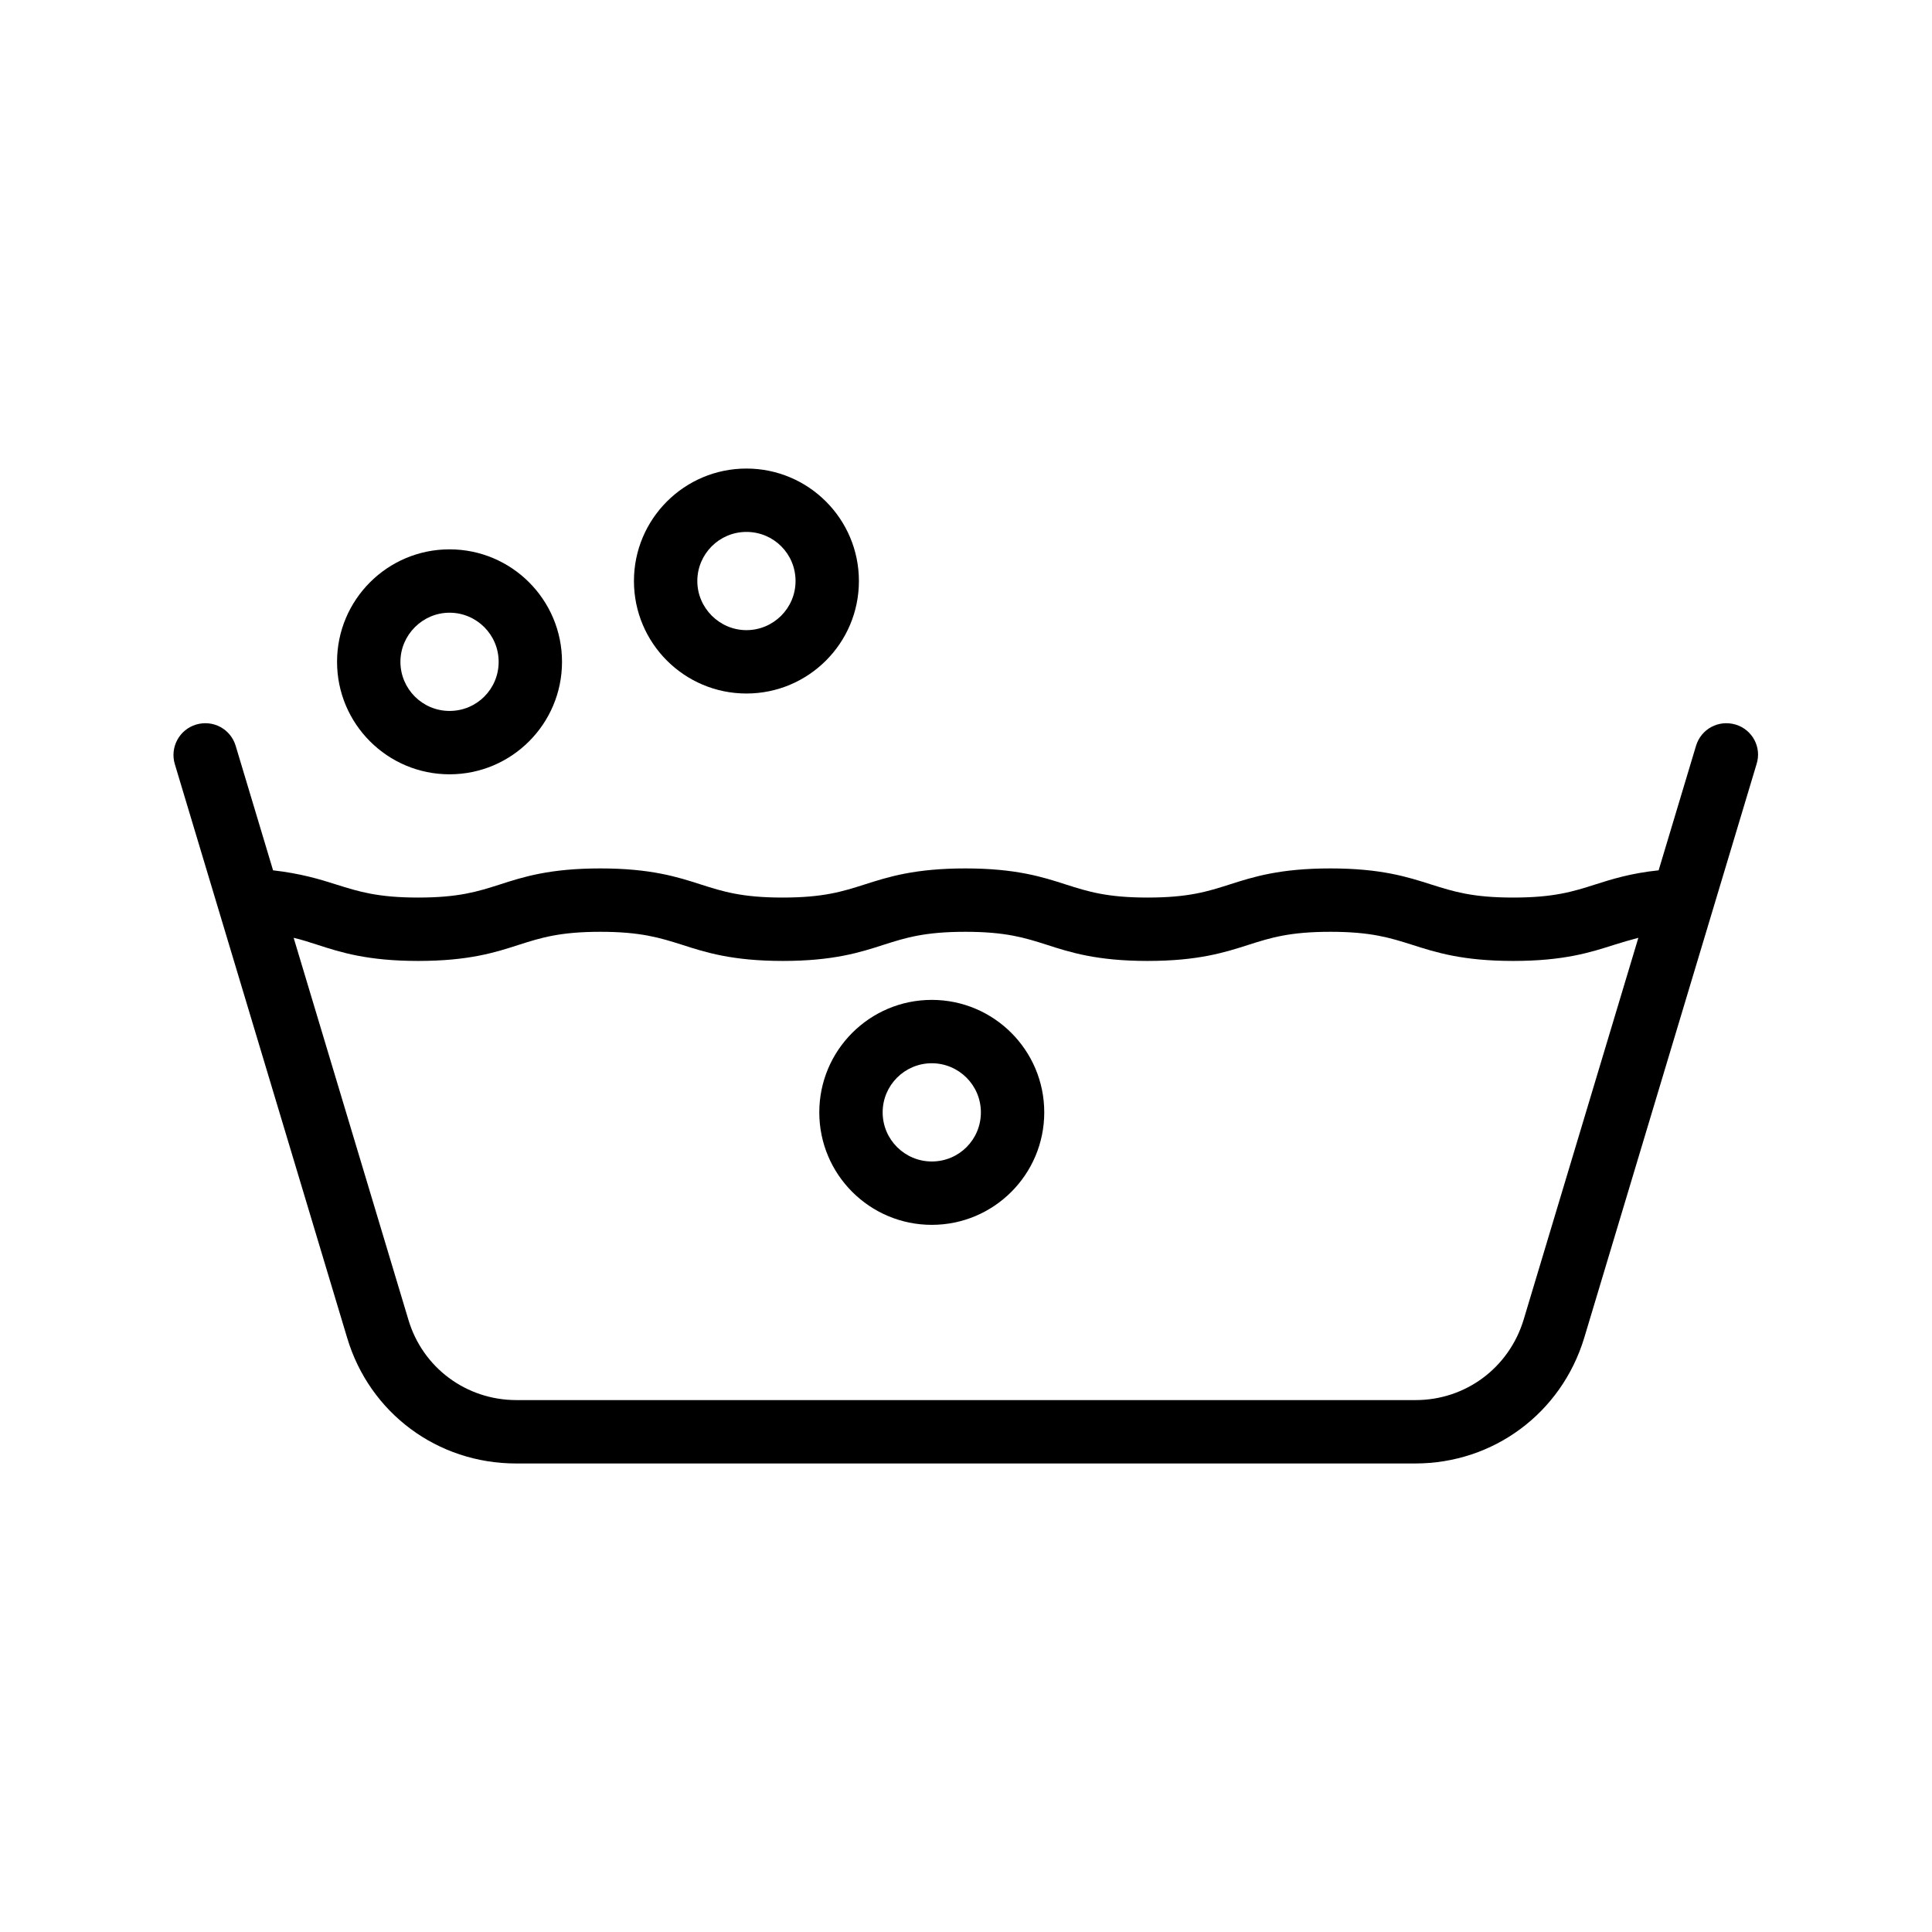
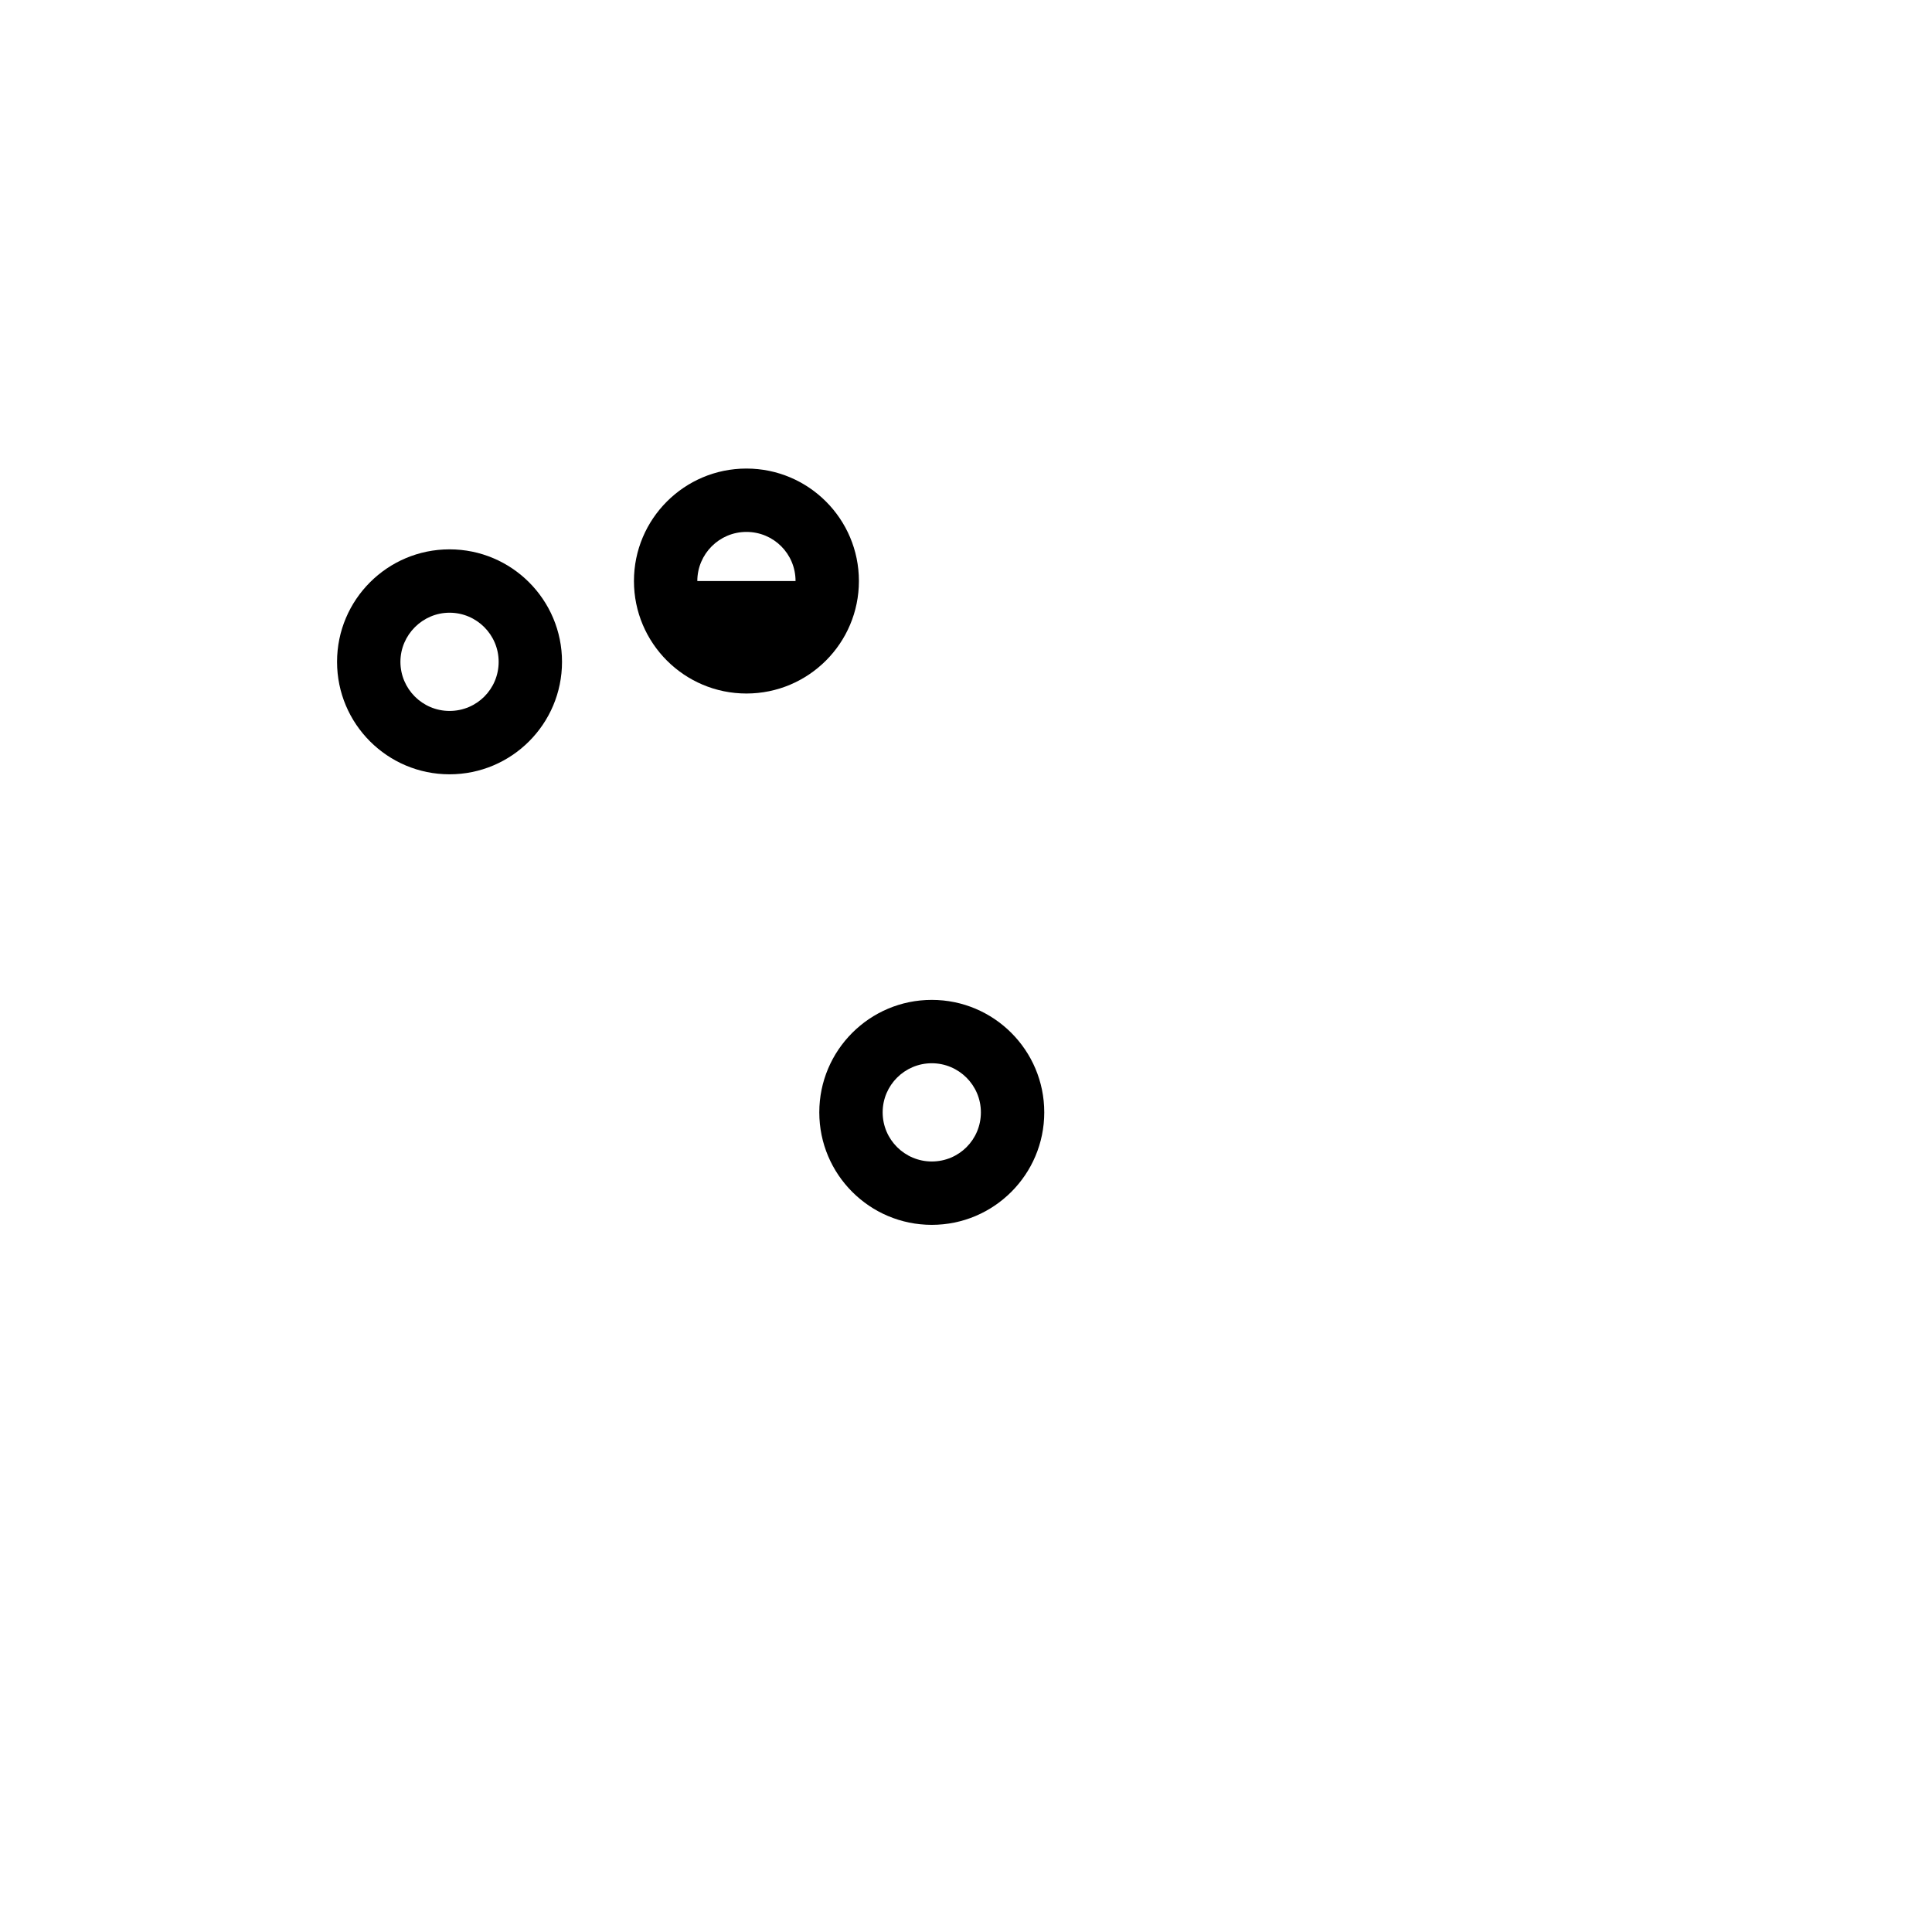
<svg xmlns="http://www.w3.org/2000/svg" fill="#000000" width="800px" height="800px" version="1.1" viewBox="144 144 512 512">
  <g>
-     <path d="m603.96 336.02c-4.535-1.344-9.152 1.176-10.496 5.625l-9.91 33c-7.305 0.754-12.426 2.352-16.879 3.777-5.793 1.848-10.832 3.441-21.664 3.441-10.832 0-15.785-1.594-21.664-3.441-6.297-2.016-13.352-4.281-26.785-4.281s-20.488 2.266-26.785 4.281c-5.793 1.848-10.832 3.441-21.664 3.441-10.746 0-15.785-1.594-21.578-3.441-6.215-2.016-13.352-4.281-26.703-4.281-13.434 0-20.488 2.266-26.785 4.281-5.793 1.848-10.832 3.441-21.664 3.441-10.746 0-15.785-1.594-21.578-3.441-6.215-2.016-13.352-4.281-26.703-4.281-13.434 0-20.488 2.266-26.703 4.281-5.793 1.848-10.832 3.441-21.578 3.441s-15.785-1.594-21.664-3.441c-4.449-1.426-9.488-2.938-16.793-3.777l-9.91-33c-1.344-4.449-5.961-6.969-10.496-5.625-4.449 1.344-6.969 6.047-5.625 10.496l45.68 152.07c5.961 19.902 23.93 33.25 44.754 33.25h238.3c20.738 0 38.711-13.352 44.754-33.25l45.68-152.07c1.43-4.453-1.09-9.152-5.539-10.496zm-56.176 157.69c-3.863 12.762-15.367 21.328-28.633 21.328h-238.3c-13.266 0-24.855-8.566-28.633-21.328l-30.398-101.18c2.184 0.504 4.199 1.176 6.297 1.848 6.215 2.016 13.352 4.281 26.703 4.281 13.434 0 20.488-2.266 26.703-4.281 5.793-1.848 10.832-3.441 21.578-3.441s15.785 1.594 21.664 3.441c6.215 2.016 13.352 4.281 26.703 4.281 13.352 0 20.488-2.266 26.703-4.281 5.793-1.848 10.832-3.441 21.664-3.441 10.746 0 15.785 1.594 21.578 3.441 6.215 2.016 13.352 4.281 26.703 4.281 13.434 0 20.488-2.266 26.785-4.281 5.793-1.848 10.832-3.441 21.664-3.441s15.785 1.594 21.664 3.441c6.297 2.016 13.352 4.281 26.785 4.281 13.434 0 20.488-2.266 26.785-4.281 2.098-0.672 4.199-1.258 6.383-1.848z" />
    <path d="m292.94 319.39c0-16.457-13.352-29.809-29.809-29.809-16.457 0-29.809 13.352-29.809 29.809s13.352 29.809 29.809 29.809c16.461 0 29.809-13.352 29.809-29.809zm-42.824 0c0-7.137 5.879-13.016 13.016-13.016 7.137 0 13.016 5.793 13.016 13.016s-5.793 13.016-13.016 13.016c-7.219-0.004-13.016-5.879-13.016-13.016z" />
-     <path d="m371.62 297.98c0-16.457-13.352-29.809-29.809-29.809-16.457 0-29.809 13.352-29.809 29.809 0 16.457 13.352 29.809 29.809 29.809 16.457 0 29.809-13.352 29.809-29.809zm-42.824 0c0-7.137 5.793-13.016 13.016-13.016s13.016 5.793 13.016 13.016c0 7.223-5.879 13.016-13.016 13.016-7.137 0-13.016-5.879-13.016-13.016z" />
+     <path d="m371.62 297.98c0-16.457-13.352-29.809-29.809-29.809-16.457 0-29.809 13.352-29.809 29.809 0 16.457 13.352 29.809 29.809 29.809 16.457 0 29.809-13.352 29.809-29.809zm-42.824 0c0-7.137 5.793-13.016 13.016-13.016s13.016 5.793 13.016 13.016z" />
    <path d="m390.93 408.98c-16.457 0-29.809 13.352-29.809 29.809s13.352 29.809 29.809 29.809c16.457 0 29.809-13.352 29.809-29.809s-13.352-29.809-29.809-29.809zm0 42.824c-7.137 0-13.016-5.793-13.016-13.016 0-7.223 5.879-13.016 13.016-13.016 7.137 0 13.016 5.793 13.016 13.016 0 7.219-5.793 13.016-13.016 13.016z" />
  </g>
</svg>